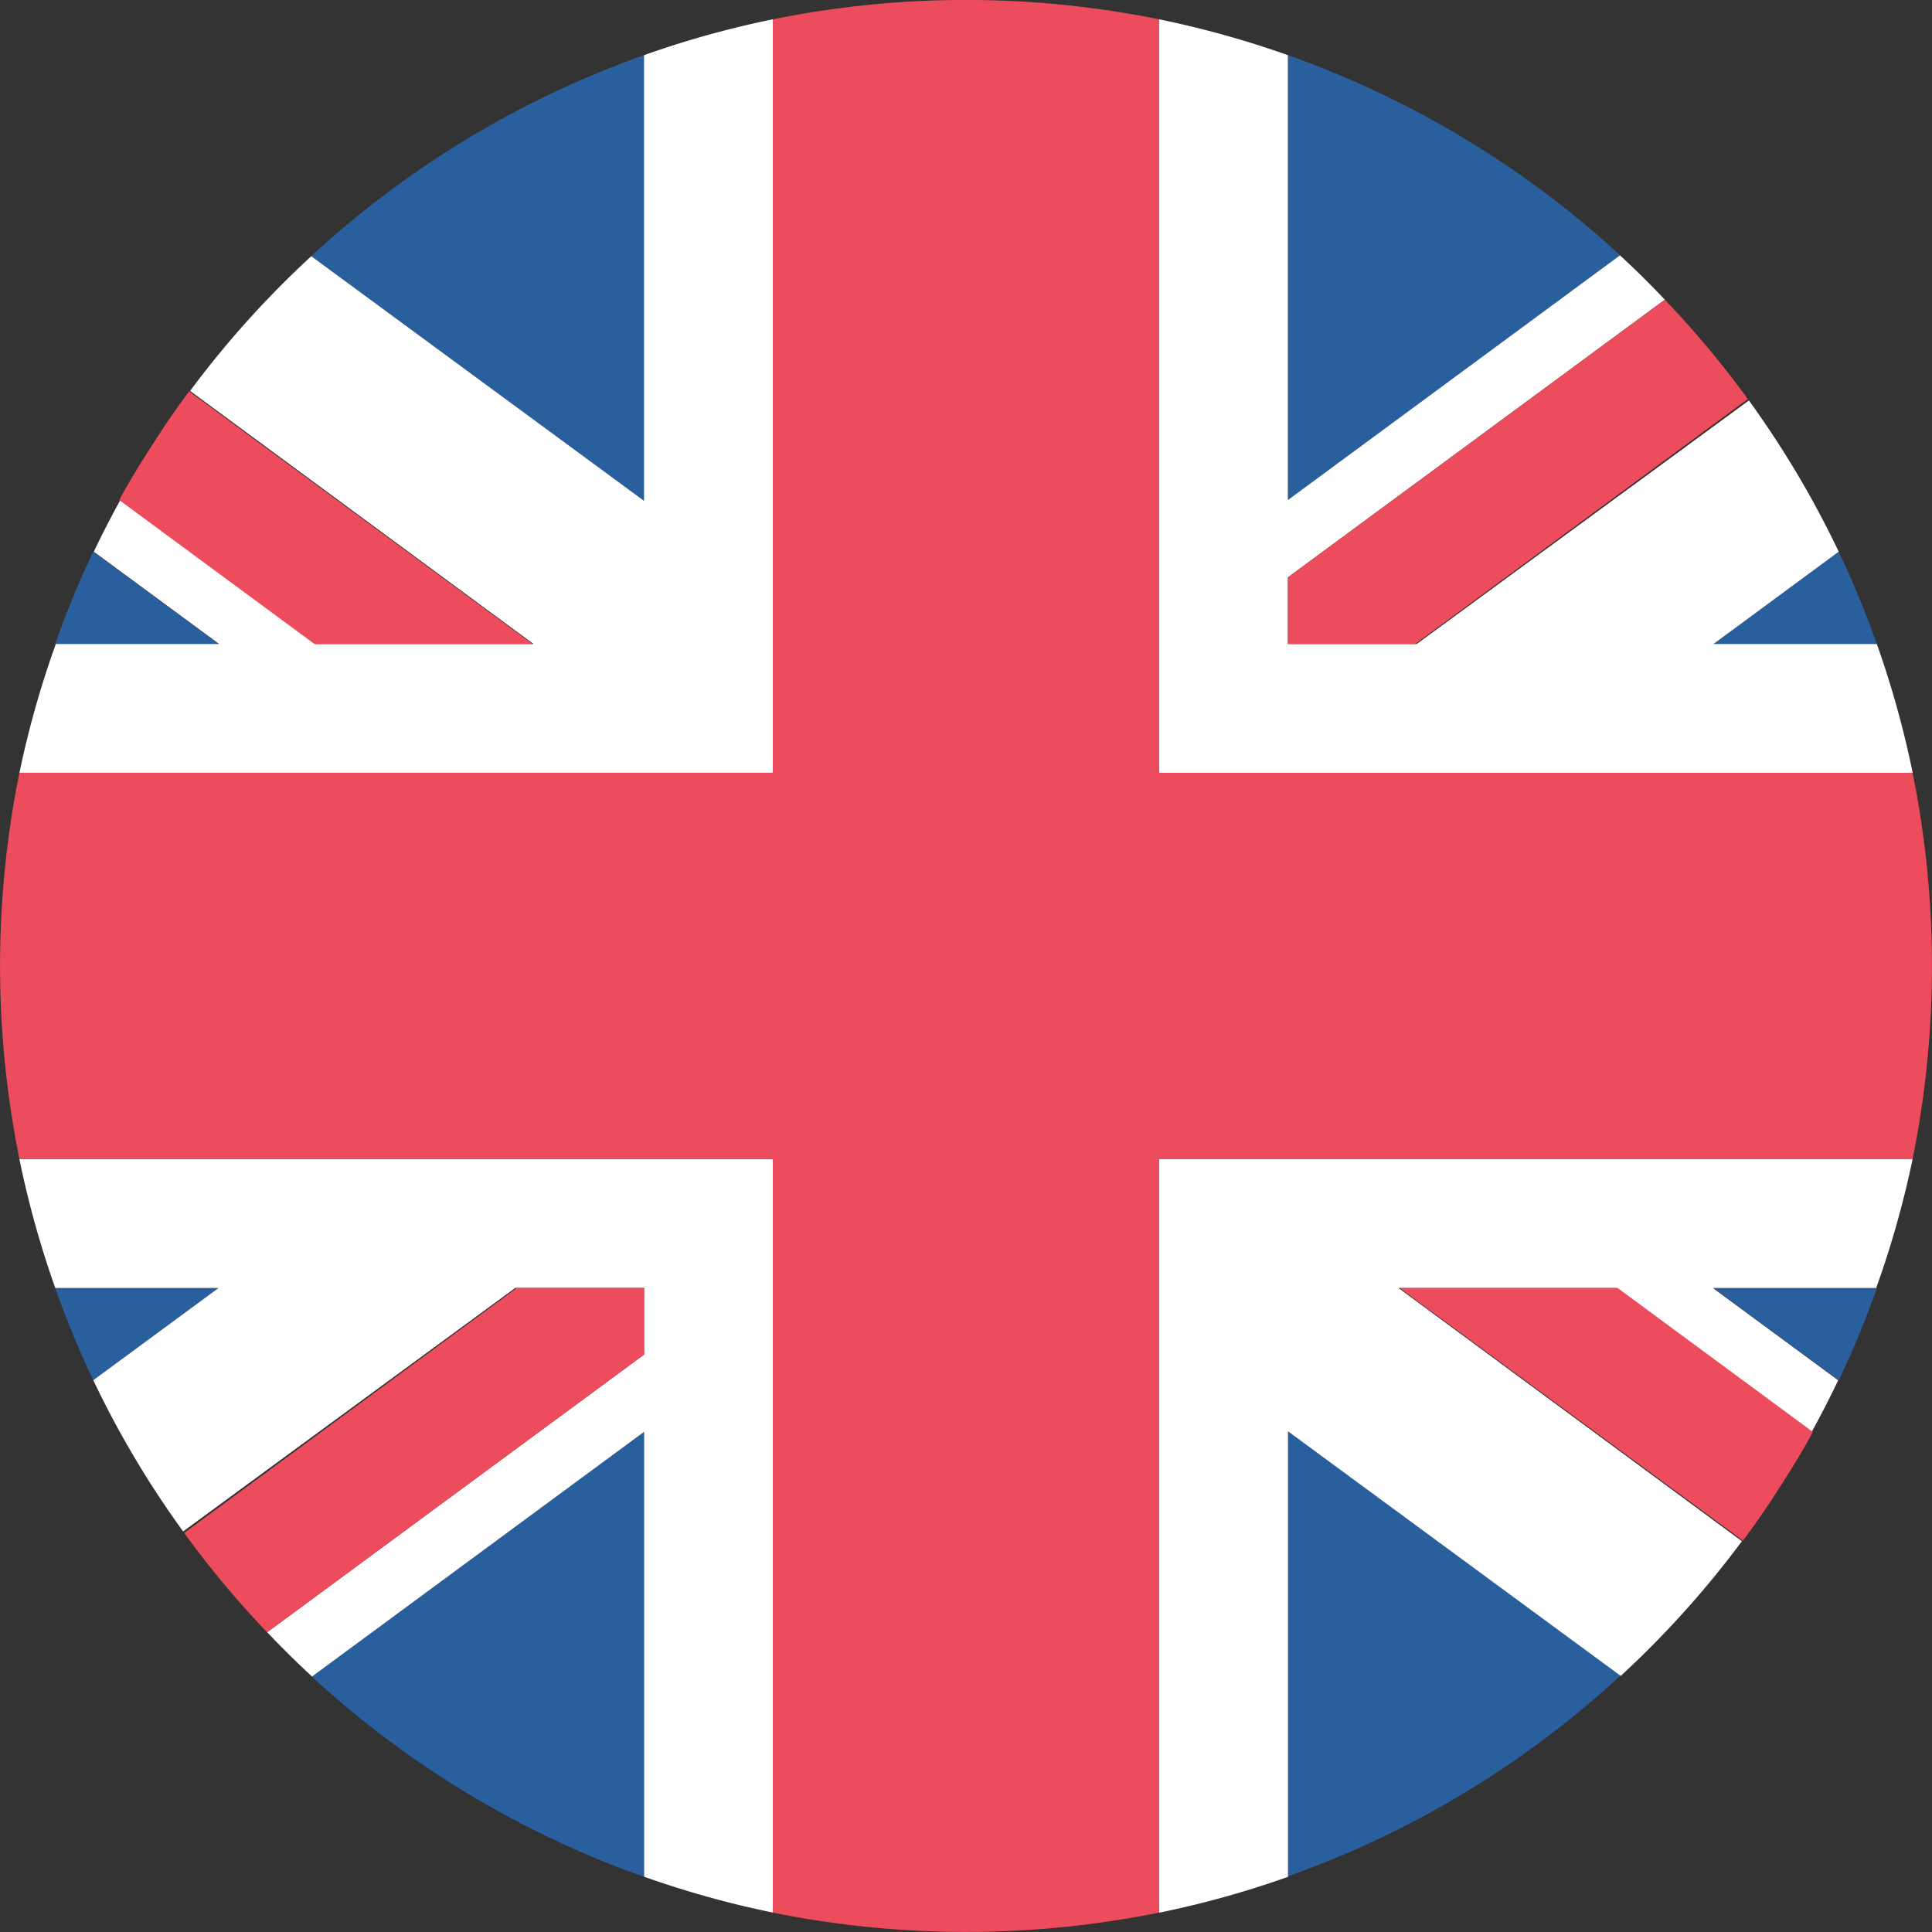
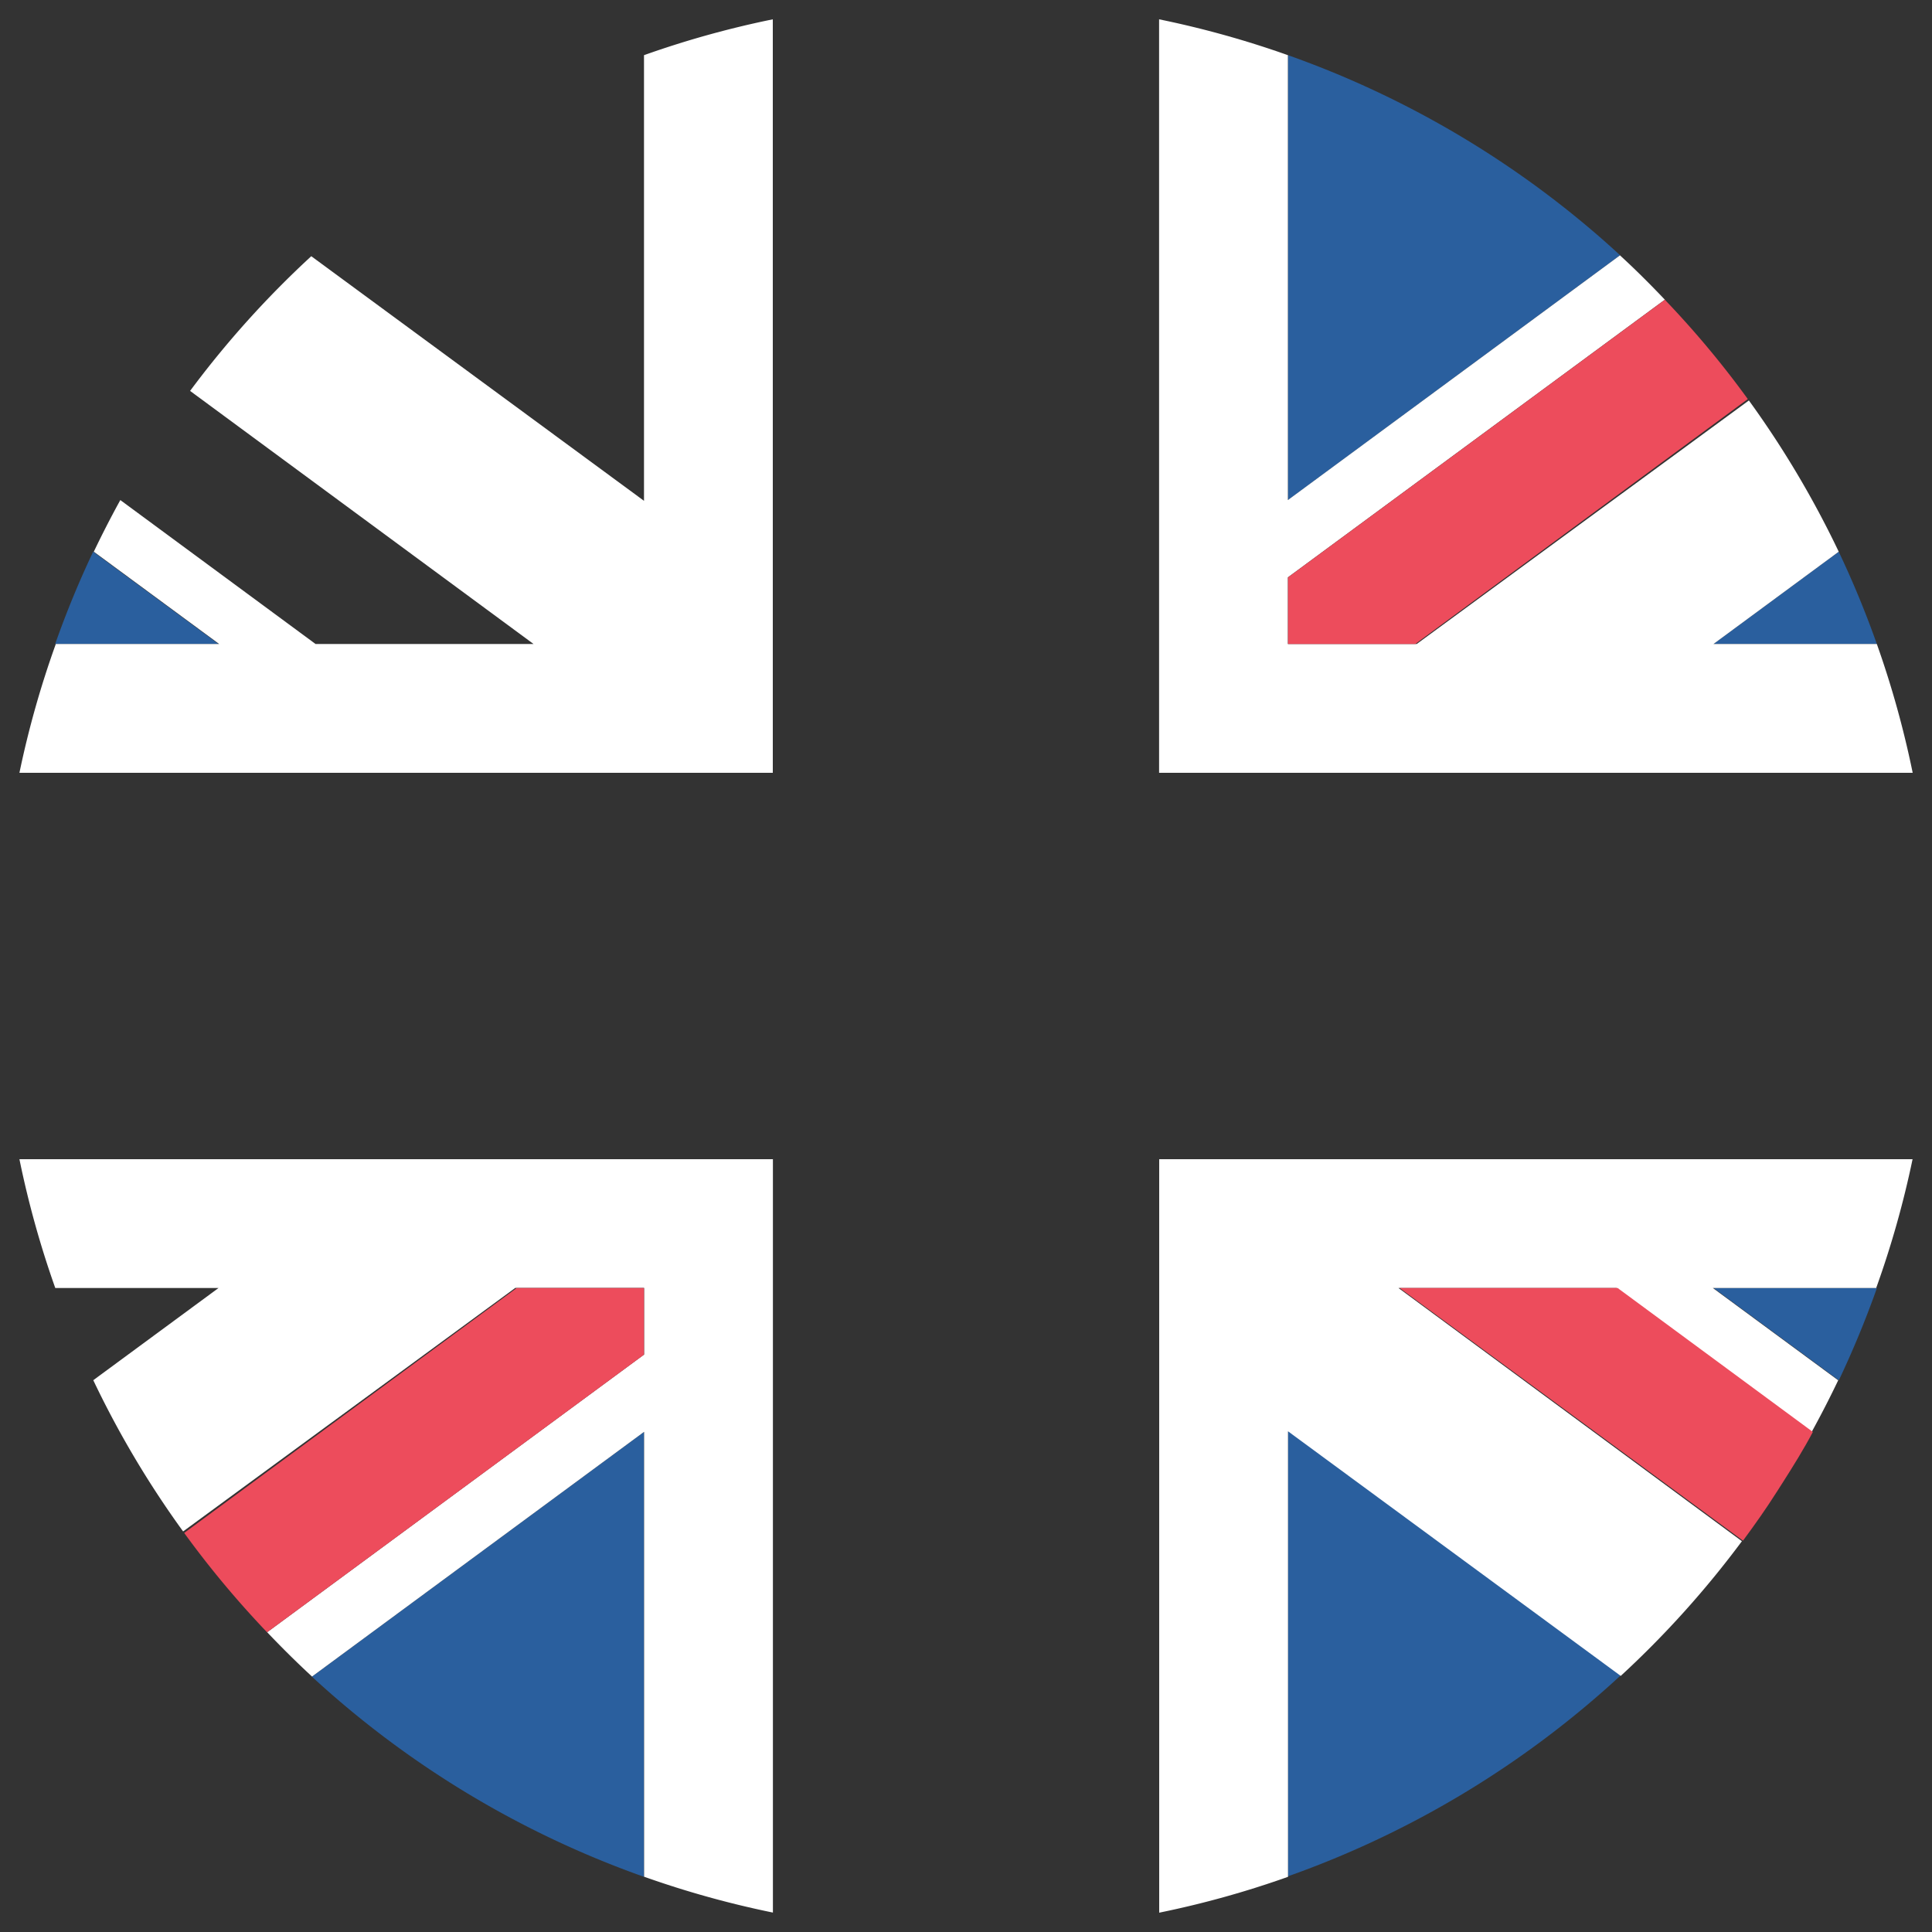
<svg xmlns="http://www.w3.org/2000/svg" width="18" height="18" viewBox="0 0 18 18">
  <rect x="0" y="0" width="18" height="18" fill="#333333" stroke="none" />
  <g transform="translate(-655.25 -391.05)">
    <path d="M669.242,445.223v-4.145l-3.094,2.28A8.991,8.991,0,0,0,669.242,445.223Z" transform="translate(-7.992 -36.687)" fill="#2a5f9e" />
    <path d="M700.25,445.2a8.994,8.994,0,0,0,3.1-1.872l-3.1-2.279Z" transform="translate(-33 -36.669)" fill="#2a5f9e" />
-     <path d="M657.178,436.05a8.98,8.98,0,0,0,.355.859l1.167-.859Z" transform="translate(-1.414 -33)" fill="#2a5f9e" />
    <path d="M715.114,436.05l1.168.86a9.114,9.114,0,0,0,.355-.86Z" transform="translate(-43.9 -33)" fill="#2a5f9e" />
    <path d="M662.184,431.55h-6.257a8.935,8.935,0,0,0,.334,1.2h1.521l-1.167.859a8.946,8.946,0,0,0,.837,1.409l3.095-2.269h1.2v.621l-3.512,2.587c.135.142.274.28.418.413l3.094-2.28v4.145a8.939,8.939,0,0,0,1.2.334V431.55h-.763Z" transform="translate(-0.496 -29.7)" fill="#fff" />
    <path d="M702.769,431.55H695.75v7.02a8.86,8.86,0,0,0,1.2-.334v-4.151l3.1,2.279a9.008,9.008,0,0,0,1.129-1.255l-3.2-2.359h2.031l1.819,1.341h0q.13-.236.247-.481l-1.168-.86h1.522A8.934,8.934,0,0,0,702.769,431.55Z" transform="translate(-29.7 -29.7)" fill="#fff" />
    <path d="M661.684,438.332a8.979,8.979,0,0,0,.764.917l.008.009,3.512-2.587v-.621h-1.186Z" transform="translate(-4.718 -33)" fill="#ed4c5c" />
    <path d="M704.145,436.05l3.2,2.354c.111-.15.217-.3.319-.461l.046-.072c.1-.157.2-.317.286-.48l-1.819-1.341Z" transform="translate(-35.856 -33)" fill="#ed4c5c" />
    <path d="M700.25,392.977v4.145l3.094-2.281A9.007,9.007,0,0,0,700.25,392.977Z" transform="translate(-33 -1.413)" fill="#2a5f9e" />
-     <path d="M669.218,392.977a8.995,8.995,0,0,0-3.1,1.872l3.1,2.28Z" transform="translate(-7.968 -1.413)" fill="#2a5f9e" />
    <path d="M716.638,411.186a9.008,9.008,0,0,0-.355-.86l-1.167.86Z" transform="translate(-43.902 -14.136)" fill="#2a5f9e" />
    <path d="M658.7,411.185l-1.168-.86a9,9,0,0,0-.354.86Z" transform="translate(-1.414 -14.135)" fill="#2a5f9e" />
    <path d="M696.513,398.746h6.257a8.95,8.95,0,0,0-.334-1.2h-1.522l1.167-.86a8.987,8.987,0,0,0-.837-1.409l-3.095,2.269h-1.2v-.621l3.512-2.587c-.135-.142-.274-.281-.418-.413l-3.094,2.28V392.06a8.953,8.953,0,0,0-1.2-.334v7.02h.763Z" transform="translate(-29.7 -0.496)" fill="#fff" />
    <path d="M655.927,398.746h7.019v-7.02a8.9,8.9,0,0,0-1.2.334v4.152l-3.1-2.279a9.03,9.03,0,0,0-1.129,1.255l3.2,2.358h-2.031l-1.819-1.341h0q-.13.236-.247.481l1.168.86h-1.522A8.889,8.889,0,0,0,655.927,398.746Z" transform="translate(-0.496 -0.496)" fill="#fff" />
    <path d="M704.534,402.445a8.863,8.863,0,0,0-.765-.917l-.007-.009-3.512,2.587v.621h1.186Z" transform="translate(-33 -7.677)" fill="#ed4c5c" />
-     <path d="M663.28,407.076l-3.2-2.354c-.111.15-.217.3-.319.461l-.046.072c-.1.157-.2.317-.286.48l1.819,1.341Z" transform="translate(-3.068 -10.026)" fill="#ed4c5c" />
-     <path d="M673.069,398.25H666.05v-7.02a9.07,9.07,0,0,0-3.6,0v7.019h-7.019a9.063,9.063,0,0,0,0,3.6h7.019v7.02a9.07,9.07,0,0,0,3.6,0V401.85h7.019a9.063,9.063,0,0,0,0-3.6Z" fill="#ed4c5c" />
  </g>
</svg>